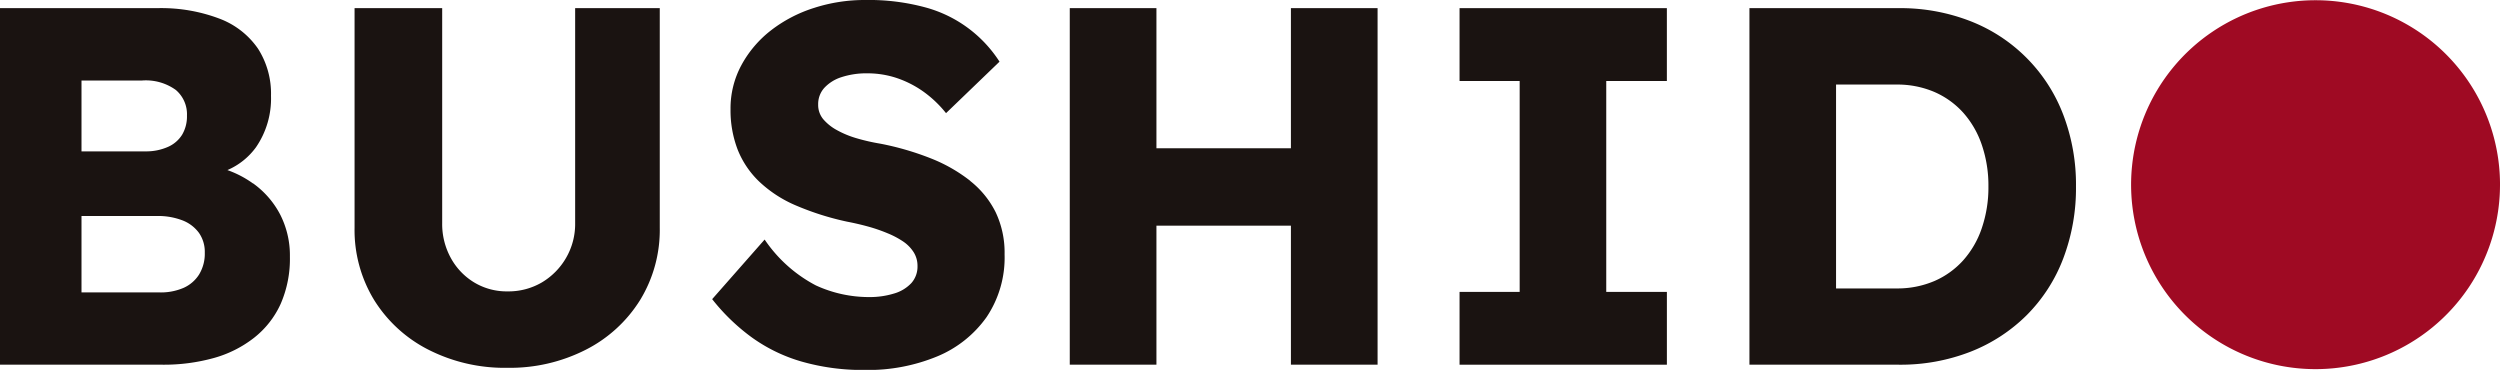
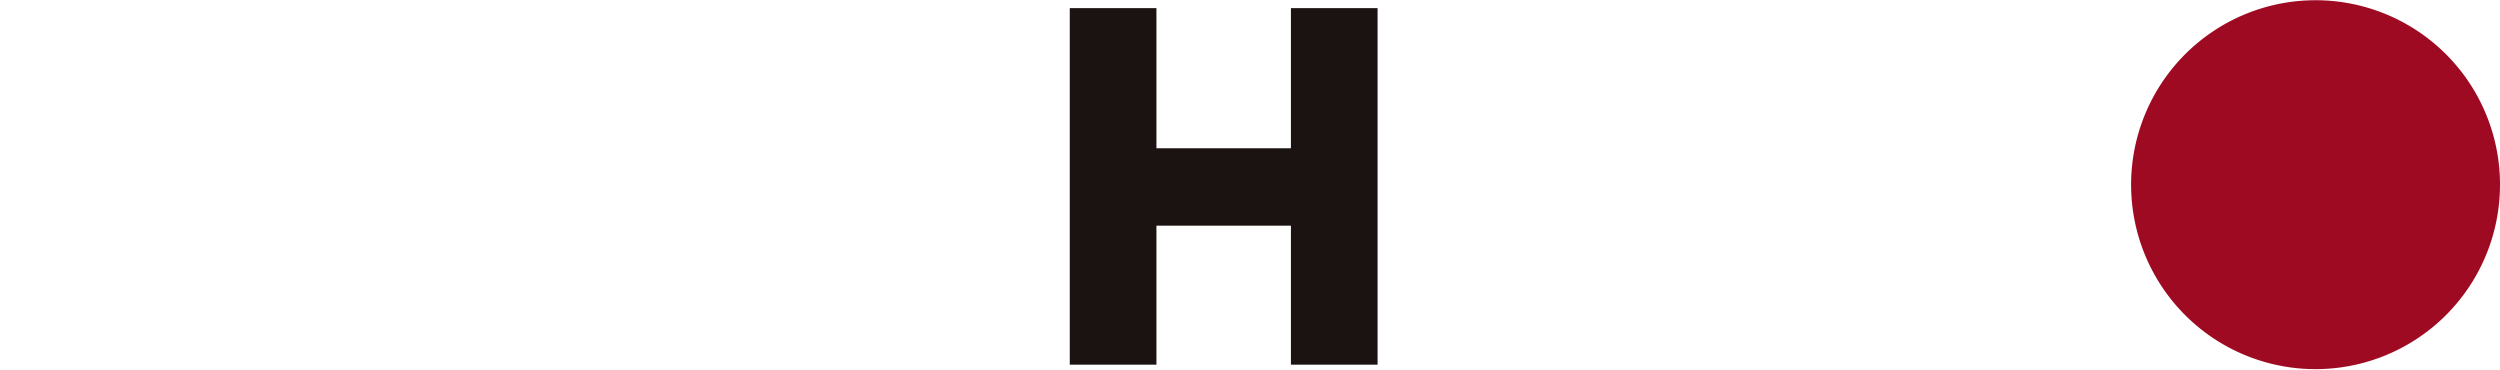
<svg xmlns="http://www.w3.org/2000/svg" width="150" height="22.192" viewBox="0 0 150 22.192">
-   <path d="M15.176,10.923a6.113,6.113,0,0,0-1.532-.8A4.139,4.139,0,0,0,15.36,8.752a5.151,5.151,0,0,0,.9-3.087,5,5,0,0,0-.779-2.826,4.9,4.9,0,0,0-2.307-1.8A9.855,9.855,0,0,0,9.445.407H0V21.8H9.751a11.171,11.171,0,0,0,3.072-.4,6.919,6.919,0,0,0,2.431-1.223,5.448,5.448,0,0,0,1.589-2.033,6.762,6.762,0,0,0,.551-2.828,5.39,5.39,0,0,0-.581-2.521,5.335,5.335,0,0,0-1.636-1.88M4.89,4.748H8.529a3.078,3.078,0,0,1,2.017.565,1.913,1.913,0,0,1,.672,1.543A2.16,2.16,0,0,1,10.928,8a1.9,1.9,0,0,1-.856.734A3.226,3.226,0,0,1,8.712,9H4.89Zm7.061,11.631a2.124,2.124,0,0,1-.932.809,3.443,3.443,0,0,1-1.452.275H4.89V12.878H9.415a4.059,4.059,0,0,1,1.527.26,2.205,2.205,0,0,1,.993.749,1.986,1.986,0,0,1,.352,1.192,2.394,2.394,0,0,1-.337,1.3" transform="translate(0 0.082)" fill="#1a1311" />
-   <path d="M30.923,13.306a4.042,4.042,0,0,1-.55,2.094,4.094,4.094,0,0,1-1.453,1.467,3.967,3.967,0,0,1-2.063.534,3.774,3.774,0,0,1-1.987-.534A3.889,3.889,0,0,1,23.465,15.4a4.228,4.228,0,0,1-.52-2.094V.406H17.688V13.581a8.063,8.063,0,0,0,1.176,4.341A8.212,8.212,0,0,0,22.12,20.9a10.077,10.077,0,0,0,4.738,1.086A10.016,10.016,0,0,0,31.565,20.9a8.217,8.217,0,0,0,3.255-2.979A8.064,8.064,0,0,0,36,13.581V.406H30.923Z" transform="translate(3.586 0.082)" fill="#1a1311" />
-   <path d="M51.011,10.851a9.383,9.383,0,0,0-2.354-1.345,16.97,16.97,0,0,0-3.042-.886A11.945,11.945,0,0,1,44.209,8.3a5.732,5.732,0,0,1-1.192-.49,2.9,2.9,0,0,1-.825-.657,1.335,1.335,0,0,1-.305-.886,1.446,1.446,0,0,1,.367-.993,2.383,2.383,0,0,1,1.024-.642A4.8,4.8,0,0,1,44.852,4.4a5.537,5.537,0,0,1,1.727.274,6.152,6.152,0,0,1,1.59.8,6.78,6.78,0,0,1,1.39,1.315L52.768,3.7A7.669,7.669,0,0,0,48.321.444,12.98,12.98,0,0,0,44.7,0a9.867,9.867,0,0,0-3.056.474,8.291,8.291,0,0,0-2.584,1.345A6.642,6.642,0,0,0,37.286,3.9a5.447,5.447,0,0,0-.657,2.645,6.577,6.577,0,0,0,.427,2.43,5.422,5.422,0,0,0,1.3,1.926,7.419,7.419,0,0,0,2.185,1.422,16.68,16.68,0,0,0,3.086.978q.642.123,1.253.291a9.685,9.685,0,0,1,1.162.4,5.152,5.152,0,0,1,.948.5,2.22,2.22,0,0,1,.627.642,1.525,1.525,0,0,1,.23.825,1.484,1.484,0,0,1-.367,1.024,2.289,2.289,0,0,1-1.039.628,4.952,4.952,0,0,1-1.5.213,7.612,7.612,0,0,1-3.193-.7,8.434,8.434,0,0,1-3.073-2.751l-3.148,3.576a12.076,12.076,0,0,0,2.354,2.277,9.719,9.719,0,0,0,3.01,1.467,13.317,13.317,0,0,0,3.806.505,10.845,10.845,0,0,0,4.325-.811,6.828,6.828,0,0,0,2.965-2.354,6.4,6.4,0,0,0,1.085-3.774,5.642,5.642,0,0,0-.534-2.522,5.54,5.54,0,0,0-1.529-1.88" transform="translate(7.203)" fill="#1a1311" />
  <path d="M66.635,8.813H58.566V.407h-5.2V21.8h5.2V13.459h8.069V21.8h5.2V.407h-5.2Z" transform="translate(10.82 0.082)" fill="#1a1311" />
-   <path d="M72.811,4.778h3.607V17.432H72.811V21.8h12.44V17.432H81.613V4.778h3.637V.407H72.811Z" transform="translate(14.762 0.082)" fill="#1a1311" />
-   <path d="M106.1,6.8a9.736,9.736,0,0,0-5.563-5.61A11.549,11.549,0,0,0,96.228.407H87.271V21.8h8.957a11.549,11.549,0,0,0,4.309-.779,9.9,9.9,0,0,0,3.377-2.2,9.668,9.668,0,0,0,2.185-3.393,11.859,11.859,0,0,0,.765-4.325A11.738,11.738,0,0,0,106.1,6.8m-4.89,6.816a5.592,5.592,0,0,1-1.116,1.926,5,5,0,0,1-1.726,1.238,5.646,5.646,0,0,1-2.294.444H92.468V4.992h3.606a5.646,5.646,0,0,1,2.294.444,5.027,5.027,0,0,1,1.726,1.238A5.6,5.6,0,0,1,101.21,8.6a7.531,7.531,0,0,1,.4,2.507,7.531,7.531,0,0,1-.4,2.507" transform="translate(17.695 0.082)" fill="#1a1311" />
  <path d="M128.445,11.079A11.067,11.067,0,1,1,117.379.012a11.066,11.066,0,0,1,11.067,11.067" transform="translate(21.555 0.002)" fill="#9f0a23" />
</svg>